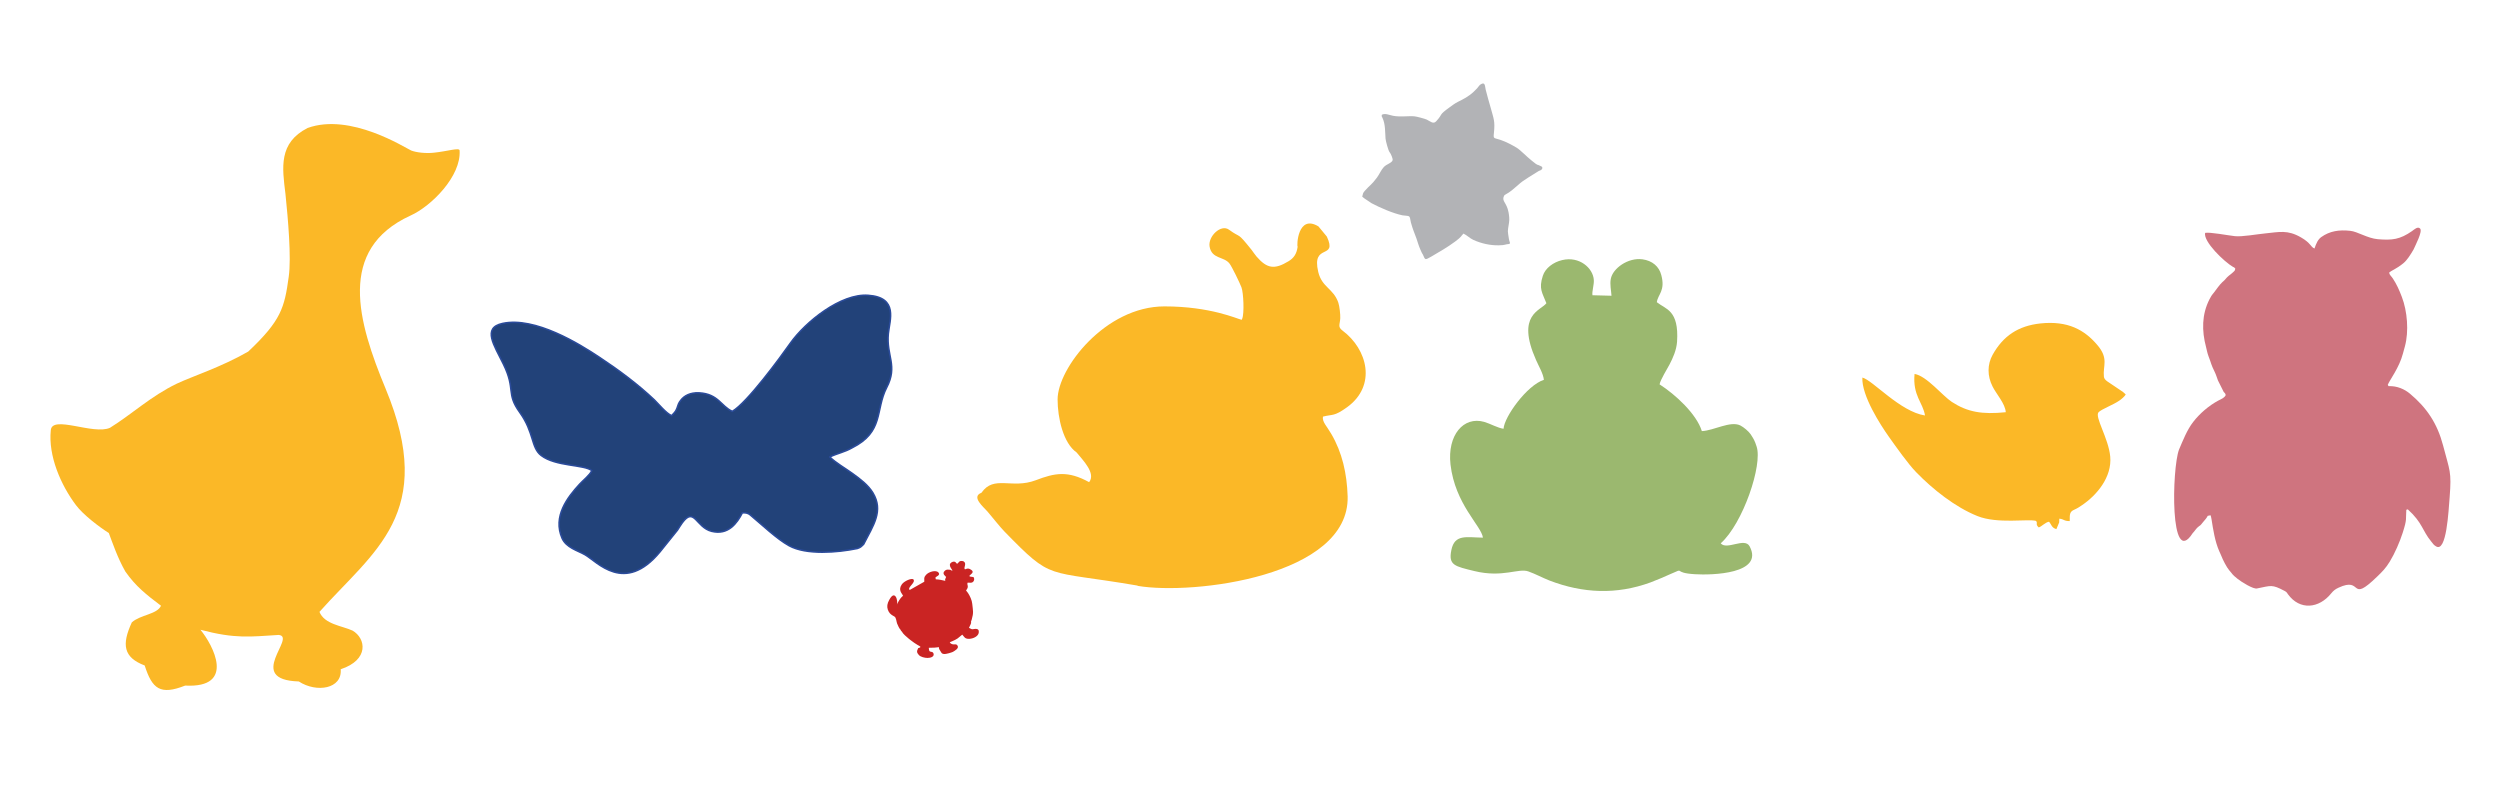
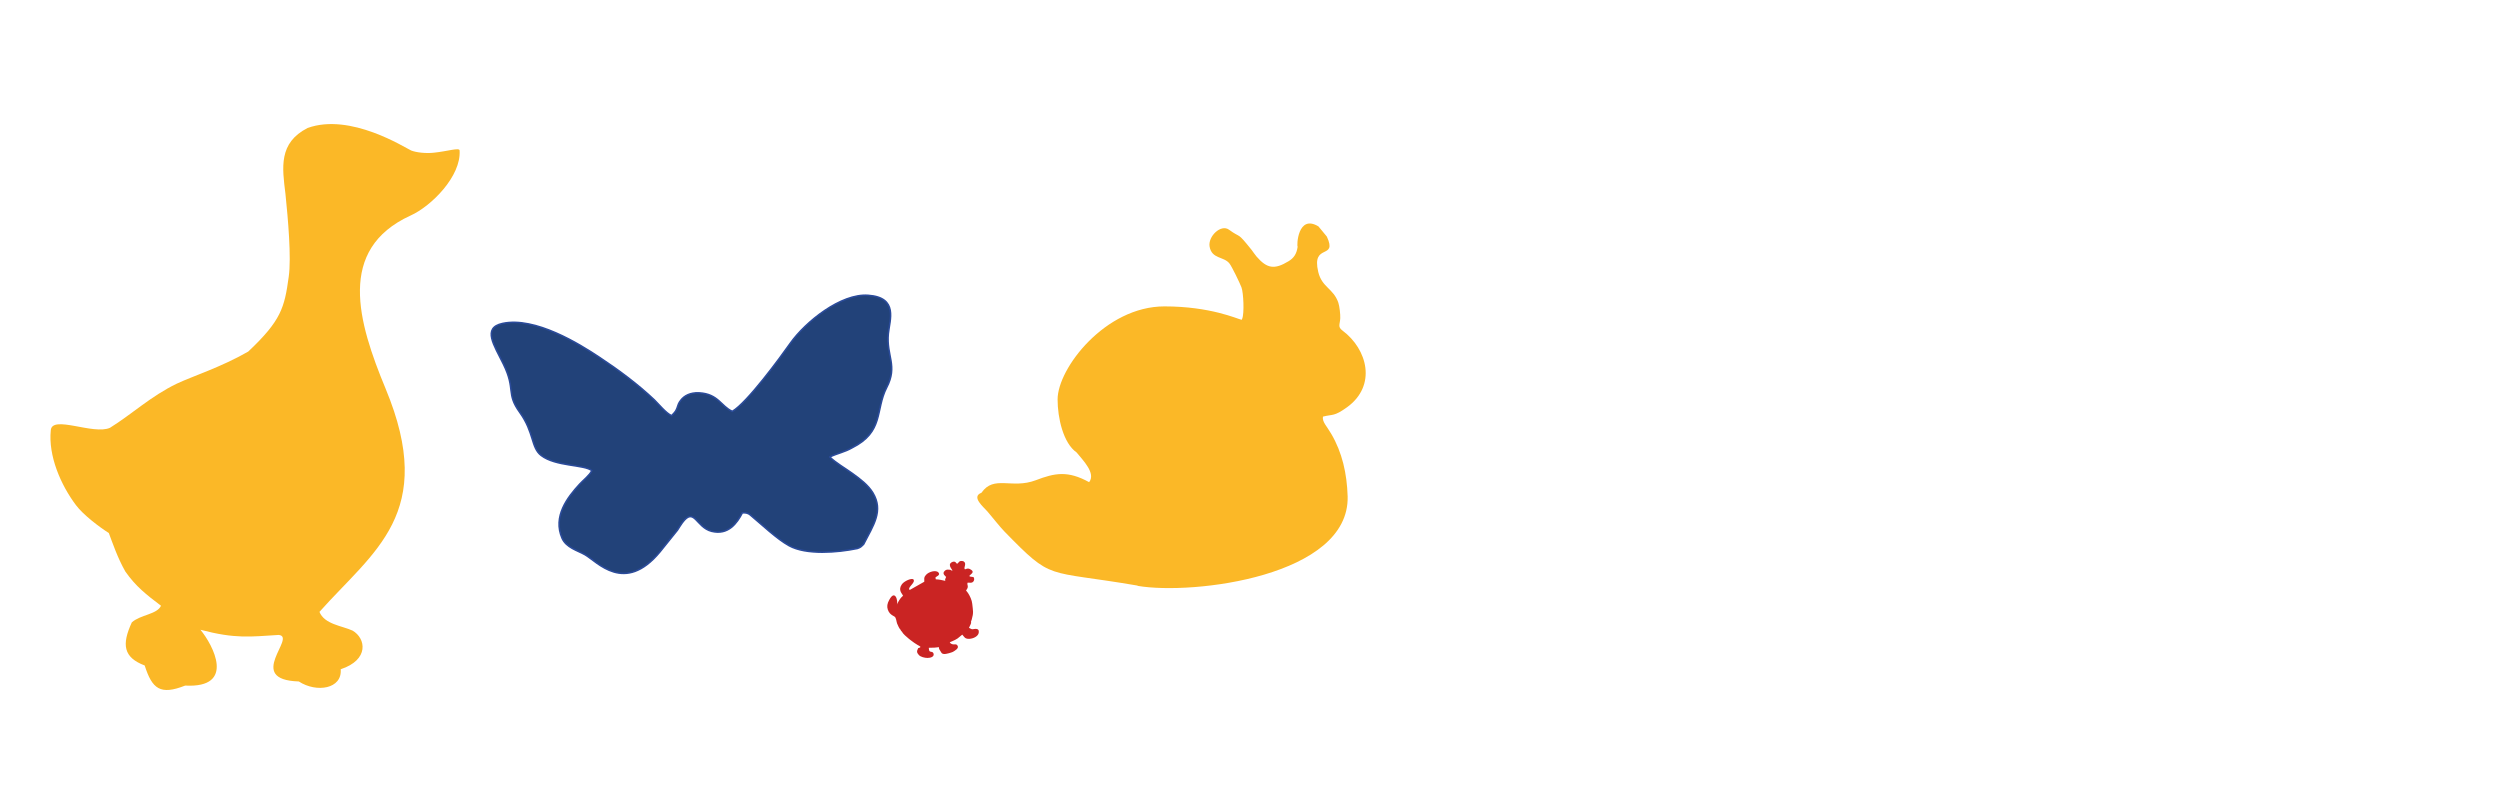
<svg xmlns="http://www.w3.org/2000/svg" id="a" viewBox="0 0 352 112">
  <defs>
    <style>.b{fill:#224279;stroke:#2b4b9b;stroke-miterlimit:9.08;stroke-width:.22px;}.b,.c,.d,.e,.f,.g{fill-rule:evenodd;}.c{fill:#ca2423;}.d{fill:#cf747f;}.e{fill:#b2b3b6;}.f{fill:#9bb86f;}.g{fill:#fbb827;}</style>
  </defs>
-   <path class="f" d="M217.74,42.68c-.75,1.06-4.33,1.55-1.47,8,.34,.8,1.02,1.91,1.11,2.8-2.37,.75-5.58,5.2-5.68,6.89-.8-.1-1.89-.73-2.73-.97-2.9-.82-5.2,1.86-4.74,6,.65,5.61,4.33,8.61,4.57,10.3-2.27-.02-3.99-.56-4.45,1.76-.44,2.13,.48,2.27,3.26,2.95,3.99,.97,6.21-.46,7.59,.05,1.02,.36,1.93,.87,2.97,1.28,4.71,1.81,9.43,2.01,14.21,.27,1.04-.39,1.96-.8,2.93-1.23,2.08-.92,.07-.12,3.34,.07,2.32,.15,9.79-.02,7.69-3.94-.7-1.28-3.22,.6-4.06-.41,3.14-2.8,5.92-11.07,5.05-13.63-.27-.85-.41-1.06-.85-1.74-.29-.41-.94-.97-1.45-1.23-1.4-.68-3.72,.73-5.41,.8-.75-2.42-3.72-5.15-5.95-6.58,.1-.63,1.09-2.2,1.4-2.8,.48-.92,.97-2.01,1.06-3.19,.29-4.5-1.6-4.57-2.85-5.58,.15-1.11,1.23-1.6,.63-3.82-.31-1.21-1.26-2.03-2.66-2.22-2.03-.27-4.18,1.28-4.45,2.76-.15,.77,.05,1.62,.1,2.37l-2.68-.07c-.1-.48,.24-1.5,.19-2.15-.1-1.67-2.03-3.38-4.45-2.8-1.26,.29-2.39,1.14-2.73,2.22-.6,1.84-.07,2.37,.51,3.87h0Z" />
  <path class="b" d="M116.84,64.35c.87,.85,2.13,1.55,3.19,2.32,1.11,.8,2.2,1.62,2.88,2.73,1.52,2.54,.07,4.54-1.31,7.23-.36,.34-.41,.44-.89,.6-2.8,.58-7.18,.94-9.6-.39-1.72-.94-3.89-3.02-5.49-4.35-.29-.24-.6-.31-1.09-.29-.75,1.45-1.98,3.19-4.33,2.61-2.22-.56-2.42-3.51-4.13-1.21-.27,.36-.44,.68-.68,1.04l-2.47,3.07c-4.98,6-8.8,1.4-10.56,.39-1.06-.6-2.63-.99-3.22-2.32-1.33-3.05,.75-5.75,2.47-7.61,.48-.53,1.45-1.28,1.72-1.91-1.09-.87-5.08-.56-7.13-2.13-1.45-1.11-.97-3.22-3.02-6.07-1.96-2.71-.53-3.17-2.3-6.79-1.31-2.68-3.02-5.1-.12-5.73,4.59-.99,10.88,2.93,13.63,4.76,2.71,1.79,5.44,3.82,7.74,6,.53,.51,1.72,1.96,2.44,2.22,.24-.29,.56-.51,.73-.99,.19-.56,.22-.75,.56-1.18,.48-.63,1.33-1.09,2.56-1.04,2.73,.15,3.09,1.89,4.69,2.61,2.1-1.23,6.77-7.61,8.17-9.6,2.13-3,7.13-7.03,10.97-6.74,4.28,.31,3.02,3.48,2.83,5.39-.31,3.14,1.38,4.52-.24,7.61-1.62,3.17-.34,6.21-4.88,8.48-.99,.58-2.15,.8-3.12,1.28h0Z" />
  <path class="g" d="M160.16,82.45c-13.13-2.25-11.85-.56-18.73-7.61-.68-.7-1.6-1.89-2.32-2.73-.58-.7-2.44-2.15-.92-2.73,1.76-2.54,4.25-.48,7.64-1.76,2.71-1.04,4.52-1.38,7.52,.27,.97-1.26-.85-3.05-1.76-4.18-1.89-1.31-2.68-4.88-2.68-7.47,0-4.38,6.72-13.1,15.04-13.1,6.5,0,10.25,1.76,10.88,1.89l.07-.15c.31-.73,.19-3.65-.1-4.42-.24-.63-1.35-2.93-1.69-3.36-.8-1.02-2.49-.6-2.8-2.39-.24-1.43,1.6-3.19,2.73-2.37,1.79,1.31,1.04,.17,3.19,2.85,.24,.31,.41,.6,.7,.94,1.47,1.69,2.51,1.86,4.5,.65,.73-.44,1.14-1.02,1.28-2.05-.15-.02-.02-4.64,2.93-2.85l1.18,1.43c1.55,3.34-2.2,.82-1.21,4.98,.53,2.2,2.13,2.3,2.83,4.33,.17,.53,.29,1.6,.27,2.18-.05,.92-.39,1.21,.31,1.74,3.53,2.63,4.86,7.76,.63,10.81-1.86,1.33-1.96,.94-3.38,1.31-.12,.75,.53,1.31,1.18,2.44,1.52,2.59,2.2,5.54,2.3,8.8,.27,11.24-21.78,13.92-29.56,12.59h0Z" />
-   <path class="d" d="M314.49,37.6c.15,.12,.1,.05,.24,.22-.07,.34-.1,.31-.31,.51-.58,.53-.6,.39-1.23,1.14l-.27,.24c-.44,.41-.85,1.04-1.21,1.5-.17,.22-.17,.19-.34,.44-.07,.12-.19,.31-.27,.48-1.09,2.13-1.11,4.42-.48,6.77,.12,.48,.17,.8,.34,1.26,.46,1.18,.29,1.02,.89,2.25,.17,.34,.29,.77,.44,1.16l.8,1.6c.15,.19,.24,.19,.29,.46-.19,.39-.53,.51-1.04,.77-1.35,.73-2.61,1.81-3.53,3-.87,1.11-1.45,2.61-2.01,3.92-.99,2.63-1.31,16.82,1.93,11.75,.27-.27,.44-.58,.7-.82,.44-.39,.24-.07,.77-.75,.29-.36,.44-.46,.65-.87l.34-.07c.1,.05,0-.19,.12,.19,.02,.1,.05,.24,.07,.34,.24,1.52,.48,3.12,1.09,4.52,.1,.24,.19,.39,.29,.65,.19,.51,.75,1.62,1.11,2.03,.58,.65,.31,.51,1.18,1.21,.48,.39,2.25,1.52,2.76,1.35,1.98-.39,2.05-.6,3.84,.34,.27,.15,.31,.19,.48,.46,1.69,2.34,4.4,2.03,6.12-.12,.29-.36,.58-.58,.99-.77,3.55-1.67,1.45,2.32,5.46-1.57,.73-.7,1.21-1.18,1.79-2.13,.7-1.14,1.4-2.76,1.81-4.04,.65-2.03,.41-1.86,.51-3.22,.12-.1,.07-.05,.22-.07,2.08,1.89,2.01,2.97,3.29,4.52,.36,.44,.31,.44,.63,.65,1.55,1.09,1.81-5.15,1.96-6.87,.29-3.7,.02-3.67-.92-7.3-.82-3.12-2.3-5.32-4.67-7.3-.75-.63-1.81-1.11-3-1.06-.07-.07-.05-.07-.12-.19,.27-.68,1.62-2.42,2.13-4.38,.1-.39,.19-.7,.29-1.06,.56-2.08,.34-4.91-.44-6.94-.36-.94-.73-1.79-1.28-2.61-.19-.29-.46-.48-.51-.8,.44-.39,.94-.46,2.01-1.33,.53-.44,.99-1.18,1.43-1.93,.24-.56,1.31-2.56,.92-2.95-.34-.34-.8,.12-1.14,.36-1.69,1.18-2.78,1.31-4.81,1.14-1.45-.12-2.88-1.09-3.89-1.18-1.55-.17-2.88,.02-4.09,.89-.46,.34-.7,.89-.94,1.6-.58-.24-.48-.75-1.91-1.57-1.89-1.09-3.05-.75-4.98-.56-1.11,.1-3.34,.51-4.33,.39-.94-.1-3.53-.6-4.18-.46-.27,1.21,2.63,4.04,3.99,4.83h0Z" />
-   <path class="e" d="M212.56,34.34c-.82,.08-.53,.18-1.51,.2-1.2,.03-2.48-.25-3.6-.76-.54-.25-.89-.66-1.4-.89-.34,.33-.2,.41-1.18,1.13-1.15,.85-2.15,1.4-3.33,2.1-.92,.51-.85,.53-1.2-.28-.15-.21-.25-.48-.36-.72-.2-.44-.38-1.05-.54-1.53-.39-1.1-.46-1.1-.79-2.28-.21-1.05-.05-.85-1.17-.99-1.3-.26-3.19-1.08-4.37-1.71-.92-.59-1.28-.87-1.31-.92,.11-.43,.08-.51,.38-.84,.77-.87,.84-.71,1.69-1.84,.33-.44,.62-1.13,.97-1.49,.41-.44,1.15-.56,1.25-1,.03-.16-.25-.89-.44-1.1-.16-.16-.56-1.61-.57-1.92-.07-.87,0-1.99-.43-2.91-.08-.18-.16-.18-.08-.44,.46-.23,.99,.03,1.56,.15,1.03,.2,2.2,0,3.04,.08,.3,.03,1.44,.33,1.72,.46,.51,.25,.92,.69,1.33,.23,1.03-1.12,.23-.77,1.92-1.99,.31-.23,.76-.56,1.13-.74,.77-.38,1.53-.76,2.23-1.43,.16-.15,.33-.31,.48-.48,.13-.15,.33-.46,.48-.54,.66-.43,.61,.23,.72,.72,.21,.89,.48,1.74,.72,2.61,.41,1.53,.62,1.82,.44,3.53-.1,.87,0,.62,.99,.97,.74,.25,1.56,.69,2.2,1.07,.51,.3,1.44,1.28,2.15,1.84,1.03,.84,.56,.39,1.33,.79,.26,.15,.15,.41-.05,.53-.11,.05-.2,.07-.31,.13l-1.43,.89c-.69,.44-.97,.62-1.59,1.18-.51,.44-1,.89-1.61,1.21-.11,.07-.18,.08-.26,.23-.36,.76,.38,.89,.64,2.3,.08,.43,.15,.97,.07,1.46-.23,1.46-.2,1.02-.02,2.28,.1,.62,.2,.34,.11,.69h0Z" />
  <path class="c" d="M136.74,87.68c-.07,.29-.24,.51-.31,.73,.19,.05,.29,.19,.51,.19,.15,0,.99-.29,.87,.48-.07,.51-.77,.85-1.35,.87-.63,.02-.7-.31-.92-.53-.05-.1,0-.02-.07-.05l-.65,.53c-.39,.24-.44,.24-.8,.41-.12,.05-.24,.07-.29,.17,.48,.51,.89,0,1.11,.46,.19,.36-.39,.68-.68,.85-.15,.07-.94,.34-1.28,.29-.27-.02-.34-.19-.44-.36-.12-.22-.27-.34-.24-.6-.07,0-.48,.07-.63,.07-.27,0-.53,0-.8,.02,.05,.22,0,.44,.19,.53,.22,.07,.39,.02,.48,.27,.15,.46-.41,.63-.85,.63-.39,0-.99-.15-1.21-.41-.27-.31-.36-.48-.1-.97,.58-.15,.24-.27-.07-.44-.27-.15-.68-.44-.92-.63l-.29-.22c-.34-.29-.85-.7-1.02-1.04-.1-.1-.15-.15-.19-.27-.15-.12-.39-.63-.48-.87-.1-.27-.12-.82-.36-.97-.39-.22-.63-.36-.82-.7-.22-.41-.27-.8-.1-1.28,.97-2.25,1.5-.1,1.23,.34,.53-1.16,.89-1.23,.89-1.31-.1-.27-.77-.77-.15-1.62,.36-.46,1.33-.87,1.6-.68,.41,.46-.94,1.16-.51,1.5l2.05-1.16c.02-.48-.1-.56,.22-.94,.39-.48,1.47-.77,1.79-.34,.29,.39-.34,.51-.44,.7l.05,.24c.53,.02,.87,.12,1.35,.22-.12-.24,.07-.36,.1-.56,0-.05-.68-.44-.17-.87,.17-.15,.31-.17,.56-.15,.27,0,.29,.1,.39,.12,.41,.12-.48-.51-.19-.99,.12-.19,.56-.39,.77-.15,.1,.12,.05,.1,.19,.19,.15-.07,.22-.24,.36-.34,.17-.1,.46-.05,.58,.02,.46,.31-.07,.87,.15,1.09,.07,.07,.36-.24,.75,0,1.14,.58-.99,.99,.36,1.09,.17,0-.05-.02,.05,0,.17,.02,.24,.46,0,.68s-.46,.1-.77,.12c-.15,.34,.27,.51-.22,1.09,.02,.07,.19,.24,.27,.36,.27,.41,.56,1.02,.6,1.52,.1,.97,.22,1.23-.07,2.22l-.1,.29v.12h0Z" />
  <path class="g" d="M44.97,86.13c.7,1.79,3.22,1.98,4.67,2.66,1.89,1.09,2.37,4.11-1.67,5.44,.24,2.76-3.38,3.36-5.9,1.72-7.66-.24-.22-6.31-2.83-6.55-4.01,.24-6.04,.58-11.02-.73,1.76,2.13,5.05,8.24-2.15,7.86-3.51,1.38-4.64,.48-5.7-2.83-3-1.14-3.26-2.93-1.81-6.07,1.21-1.09,3.55-1.11,4.11-2.34-2.05-1.55-3.55-2.71-5.03-4.83-1.11-1.96-1.79-4.01-2.32-5.41-1.35-.85-3.63-2.59-4.62-3.92-2.15-2.85-3.92-6.96-3.55-10.54,.15-2.22,6.02,.7,8.34-.36,3.05-1.89,5.78-4.47,9.4-6.21,2.2-1.04,6.24-2.32,10.06-4.52,4.64-4.38,5.1-6.16,5.7-10.52,.39-2.71-.1-8.17-.46-11.68-.46-3.72-.99-7.18,3.12-9.28,6.02-2.18,13.71,2.78,14.58,3.17,.68,.27,2.03,.44,3.19,.31,1.91-.19,3.63-.77,3.63-.31,.24,3.6-3.96,7.83-6.91,9.16-10.42,4.76-7.4,14.99-3.51,24.37,7.3,17.57-1.72,22.89-9.31,31.43h0Z" />
-   <path class="g" d="M299.3,55.55c-.15,.27-.63,.68-.92,.87-.87,.6-2.47,1.18-2.9,1.62-.6,.63,1.4,3.65,1.64,6.24,.27,2.9-1.91,5.46-3.96,6.84-.34,.24-.68,.46-1.11,.65-.68,.29-.63,.7-.63,1.6-.89,0-.75-.27-1.47-.34l-.02,.53-.39,.94c-.68-.17-.7-.68-1.04-1.04-.51,.07-1.06,.7-1.45,.8-.53-.48-.07-.6-.39-.92-1.09-.31-5.41,.46-8.24-.68-3.14-1.26-6.29-3.77-8.61-6.16-1.14-1.16-2.88-3.63-3.89-5.05-1.11-1.57-3.82-5.73-3.7-8.29,1.45,.36,5.32,4.81,8.82,5.34-.27-1.79-1.76-2.8-1.47-5.85,1.72,.29,3.92,3.07,5.25,3.94,2.2,1.43,4.25,1.79,7.59,1.45-.05-1.18-1.38-2.63-1.86-3.63-.75-1.47-.75-3.09,.02-4.47,1.47-2.63,3.58-4.06,6.72-4.4,3.89-.41,6.21,.92,8,3.02,1.67,1.93,.77,2.97,.94,4.47,.05,.53,.68,.77,1.43,1.31l1.26,.85c.17,.17,.24,.19,.39,.36h0Z" />
</svg>